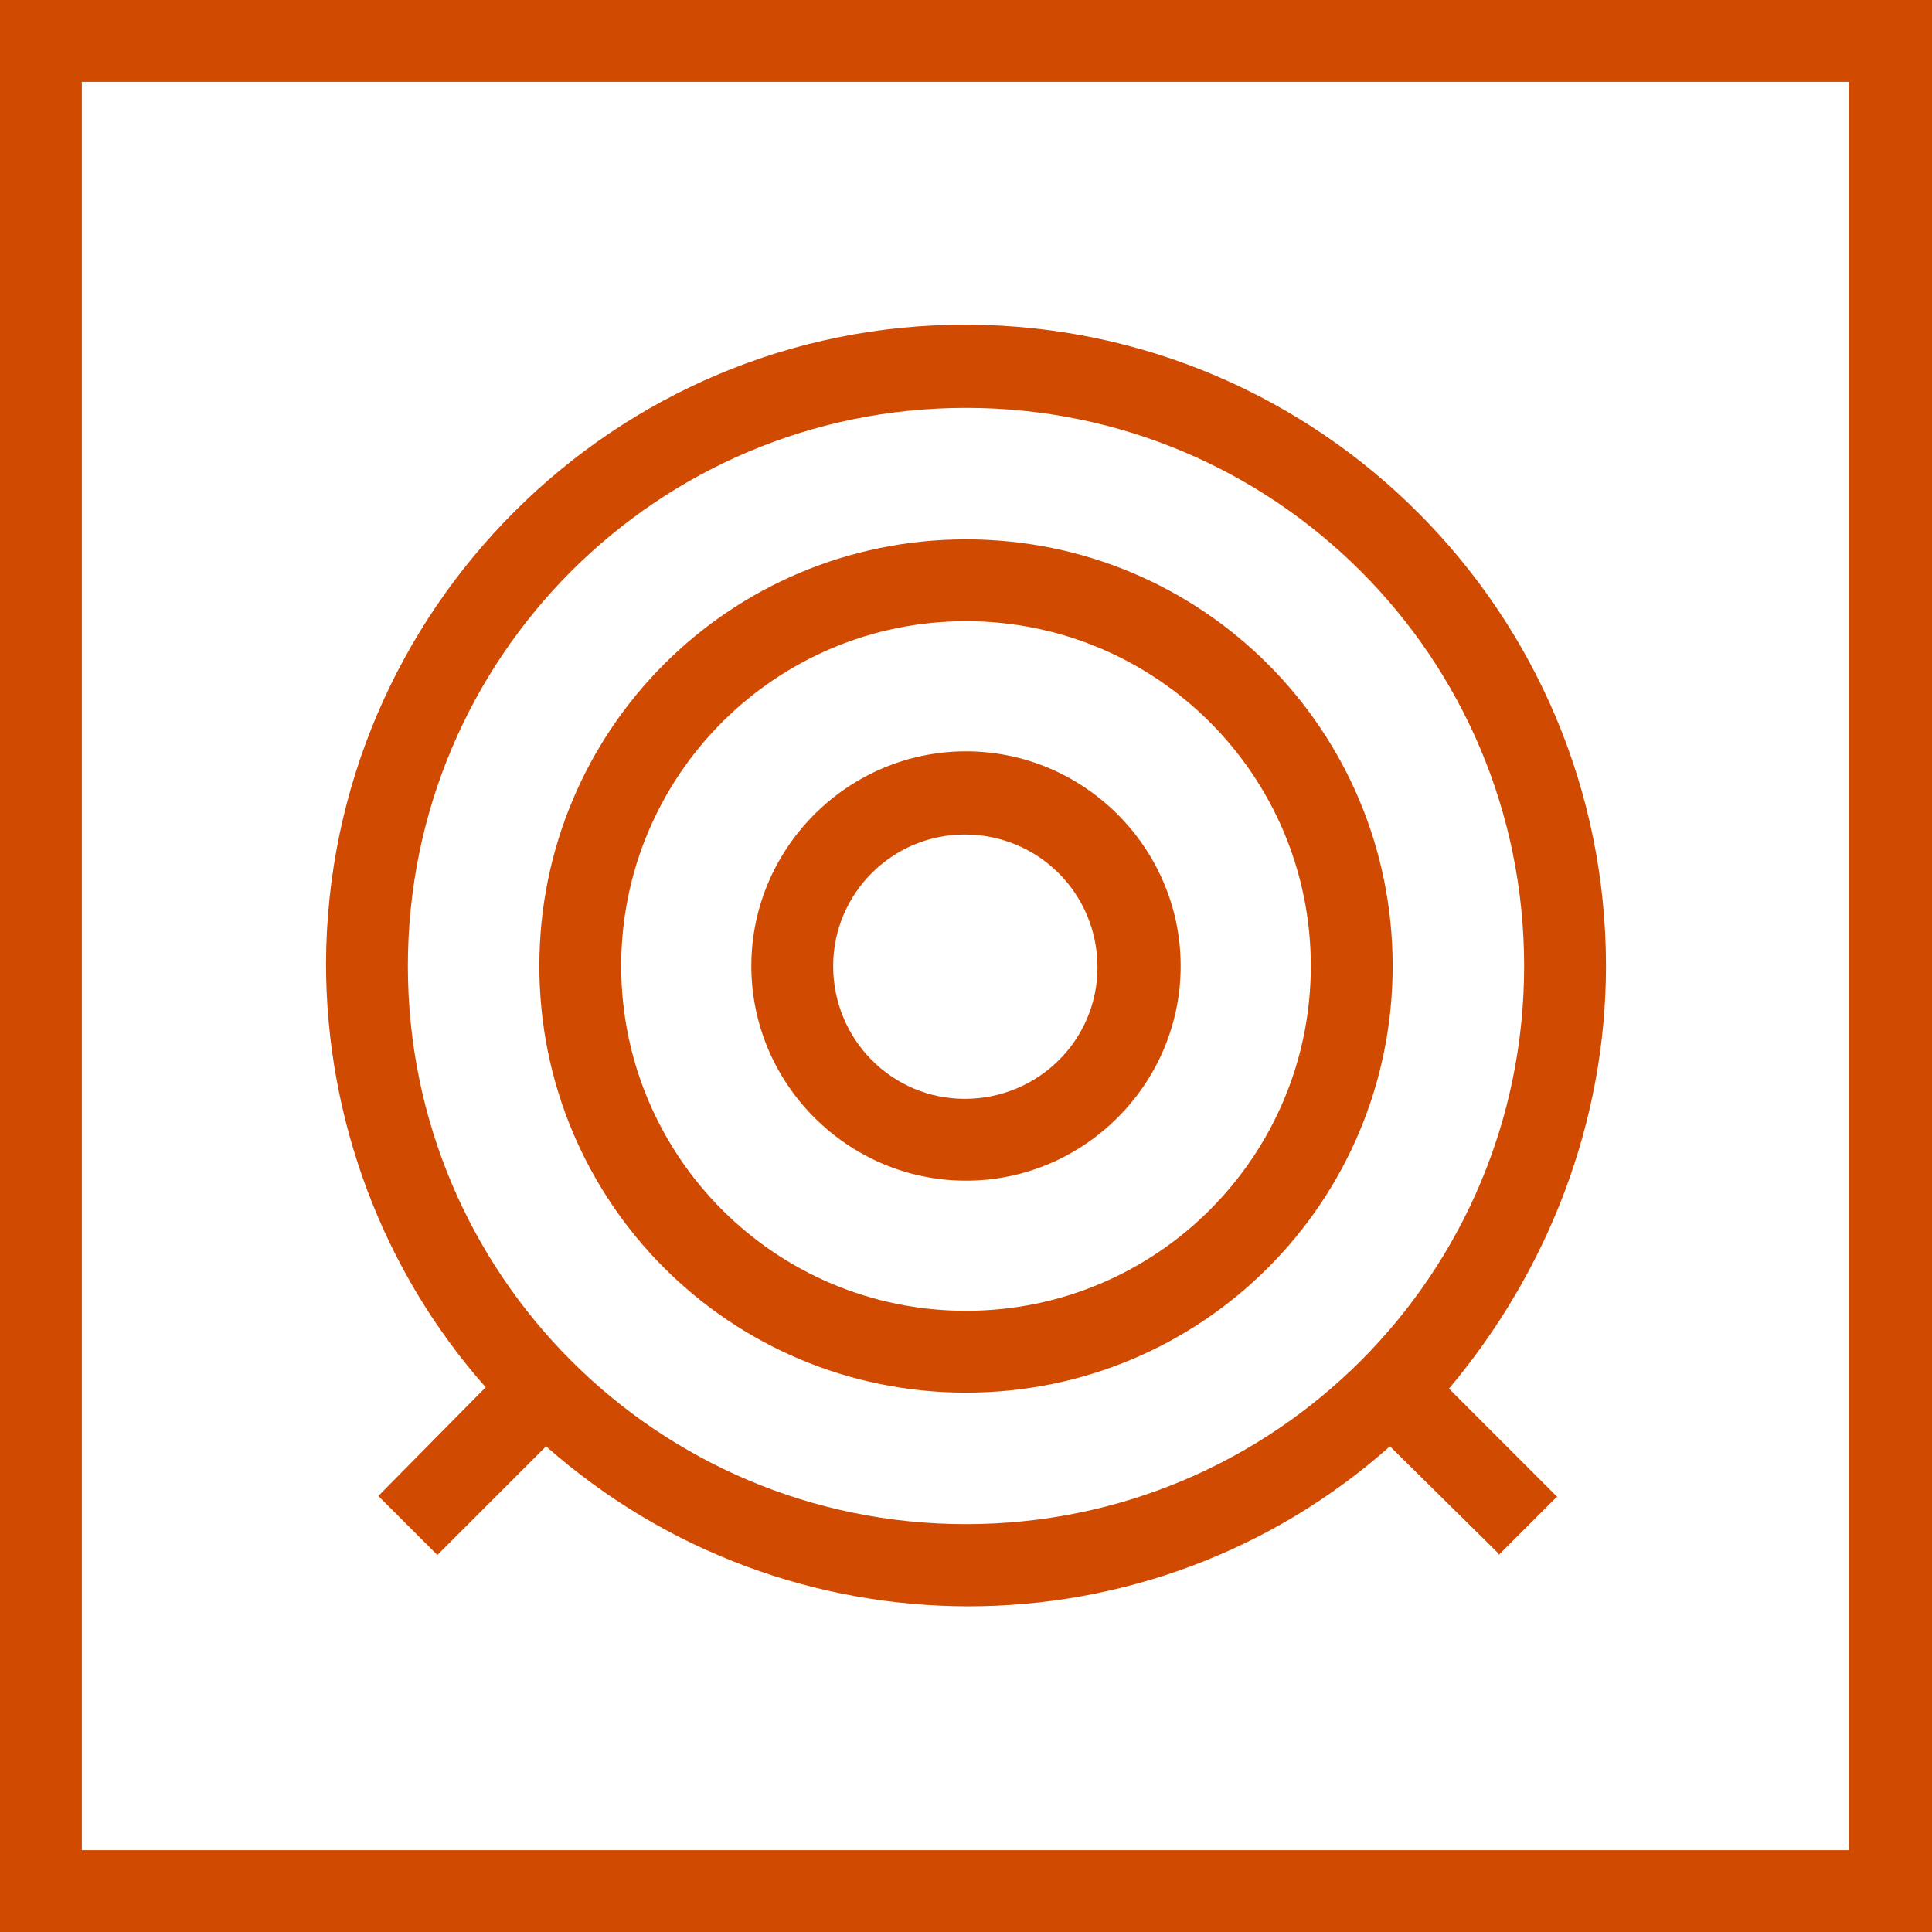
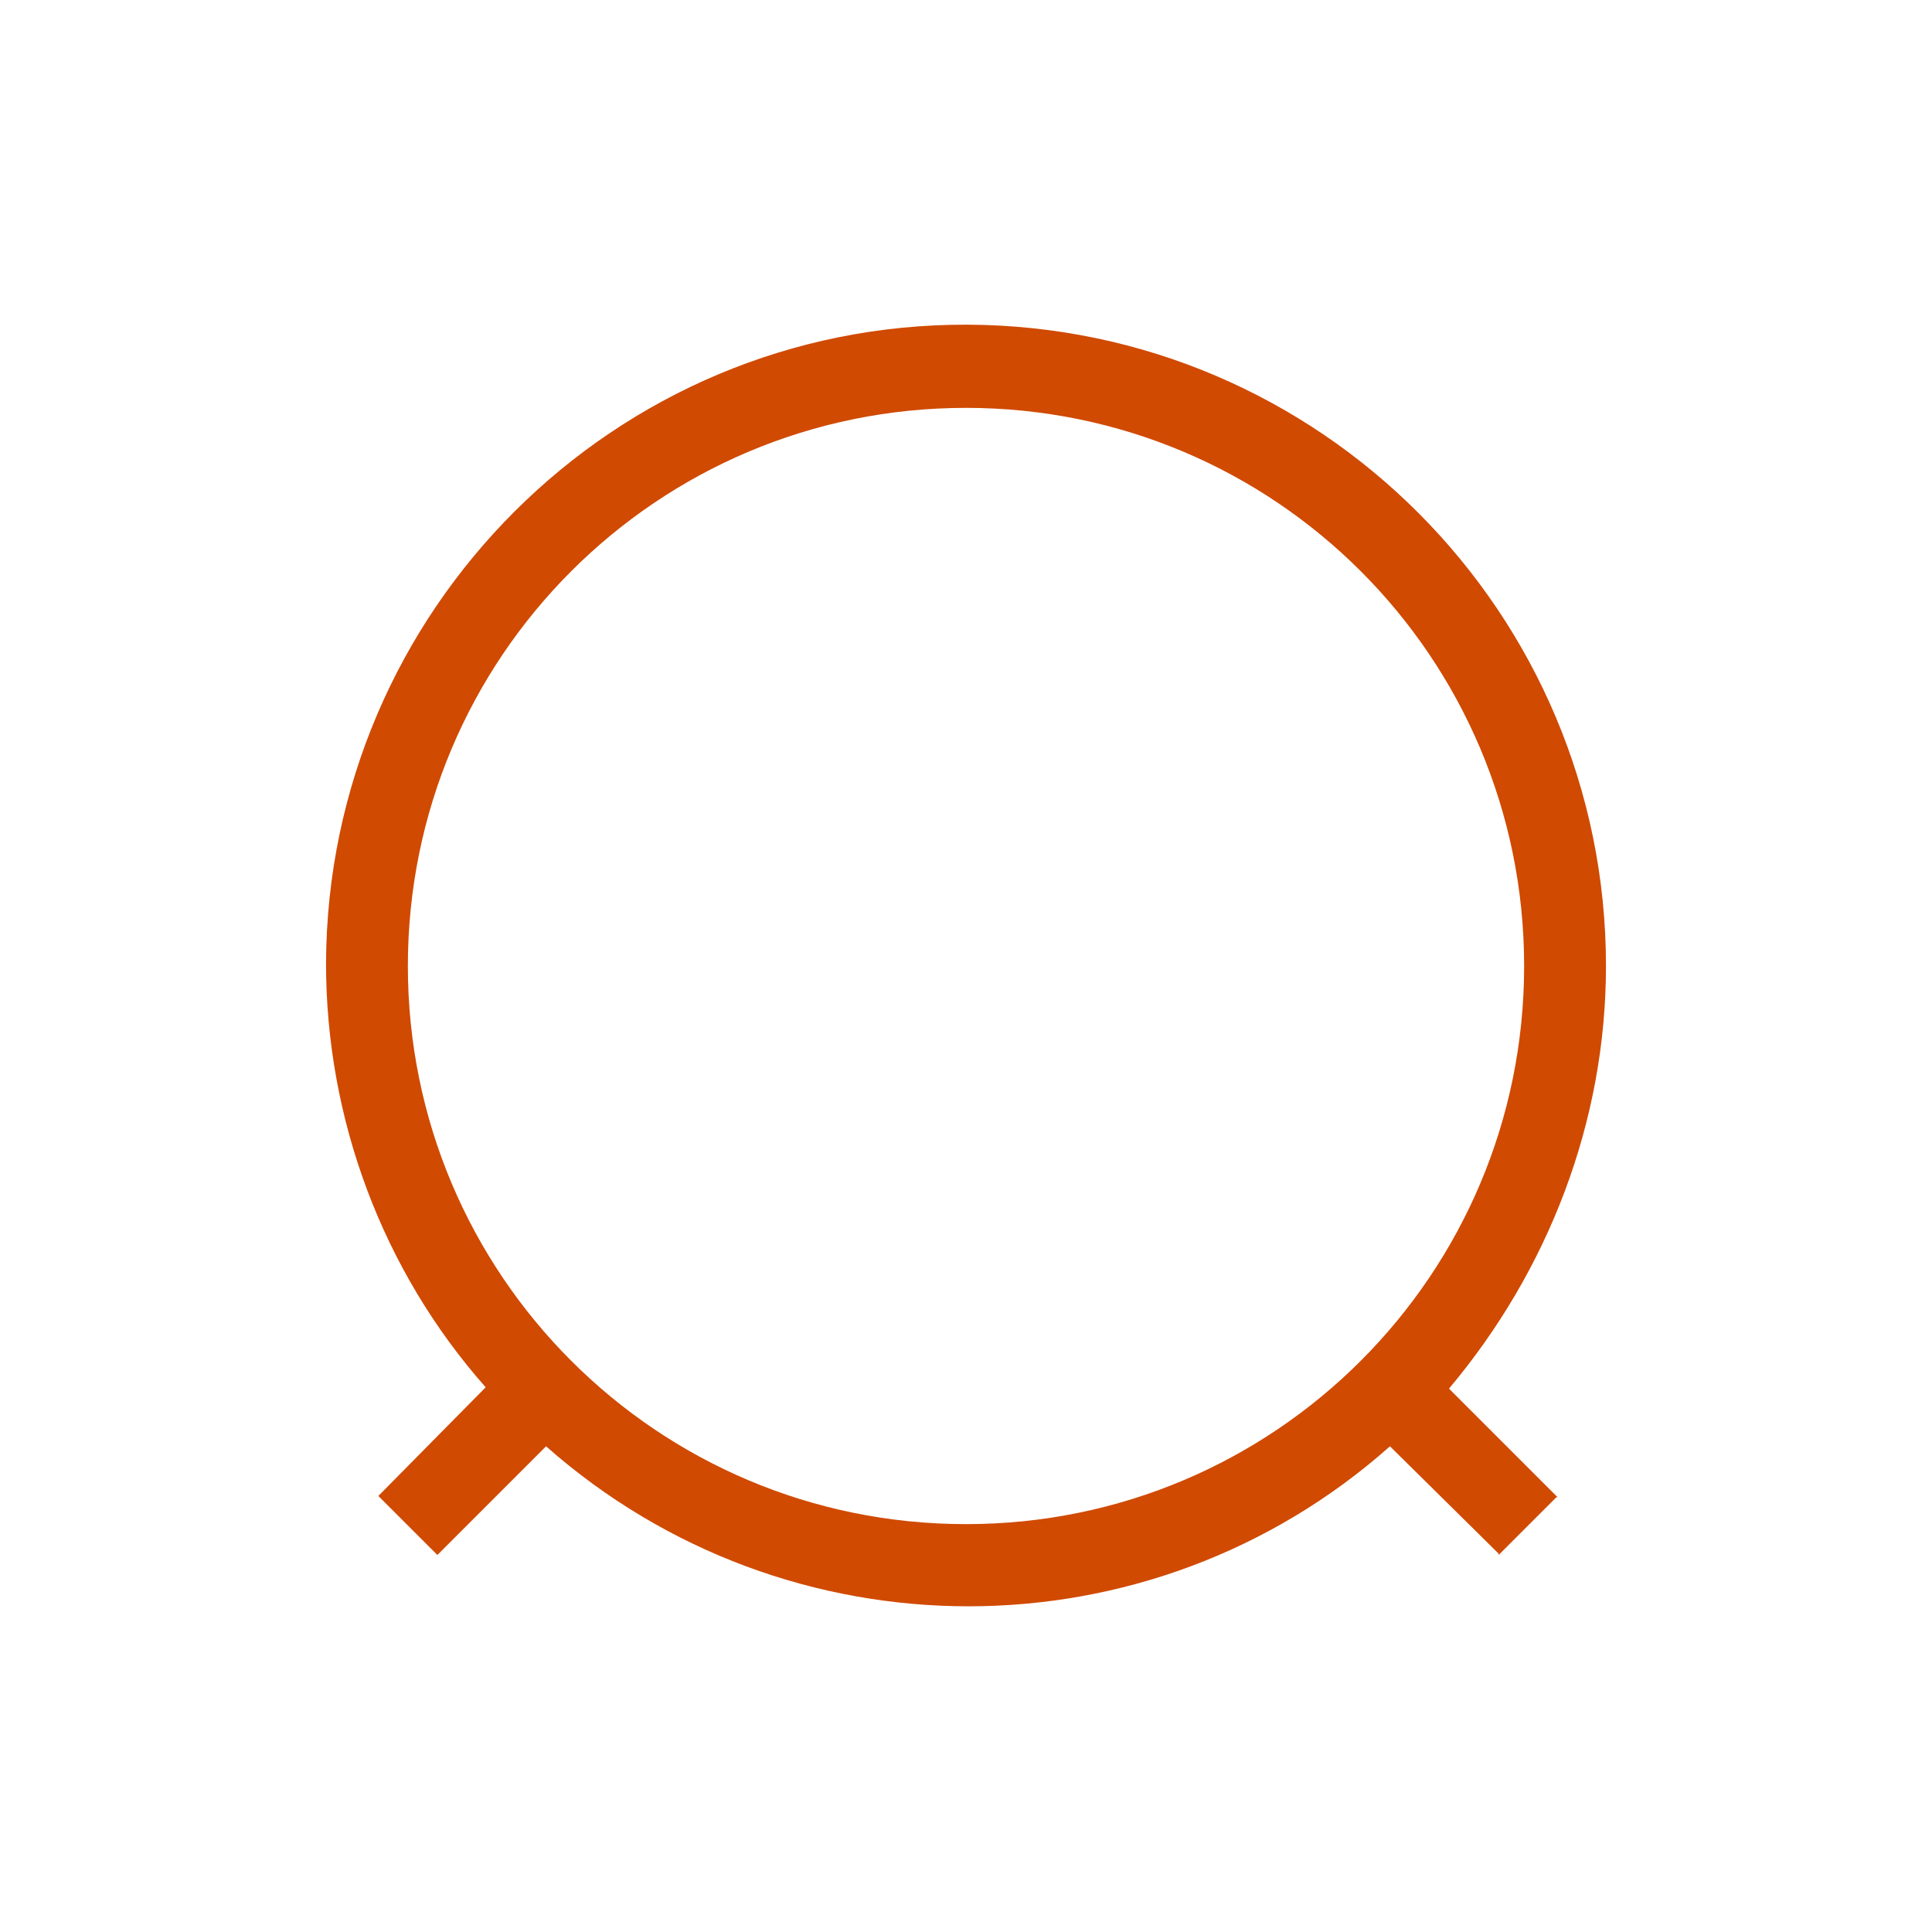
<svg xmlns="http://www.w3.org/2000/svg" version="1.1" id="Layer_1" x="0px" y="0px" viewBox="0 0 144 144" style="enable-background:new 0 0 144 144;" xml:space="preserve">
  <style type="text/css">
	.st0{fill:#D04A02;}
</style>
  <title>PwC_Pictogram_Target_Black_RGB</title>
-   <path class="st0" d="M72,56c-8.8,0-16,7.2-16,16c0,8.8,7.2,16,16,16c8.8,0,16-7.2,16-16c0,0,0,0,0,0C88,63.2,80.8,56,72,56z   M81.8,72.1c0,5.4-4.4,9.8-9.9,9.8c-5.4,0-9.8-4.4-9.8-9.9c0-5.4,4.4-9.8,9.8-9.8C77.4,62.2,81.8,66.6,81.8,72.1L81.8,72.1z" />
  <path class="st0" d="M119.7,72c0-26.3-21.3-47.7-47.6-47.8S24.4,45.5,24.3,71.8c0,11.6,4.2,22.9,11.9,31.6l-8,8.1h0l4.3,4.3l0.1,0.1  l8.1-8.1c18,15.9,45,15.9,62.9,0l8.1,8v0.1l4.3-4.3h0.1l-8.1-8.1C115.4,94.7,119.7,83.6,119.7,72z M113.6,72  c0,23-18.6,41.6-41.6,41.6S30.4,95,30.4,72S49,30.4,72,30.4c0,0,0,0,0,0C95,30.4,113.6,49,113.6,72z" />
-   <path class="st0" d="M72,40.2c-17.6,0-31.8,14.2-31.8,31.8s14.2,31.8,31.8,31.8s31.8-14.2,31.8-31.8l0,0  C103.8,54.4,89.6,40.2,72,40.2z M97.7,72c0,14.2-11.5,25.7-25.7,25.7S46.3,86.2,46.3,72S57.8,46.3,72,46.3c0,0,0,0,0,0  C86.2,46.3,97.7,57.8,97.7,72z" />
-   <path class="st0" d="M0,0v144h144V0H0z M137.9,137.9H6.1V6.1h131.7V137.9z" />
</svg>